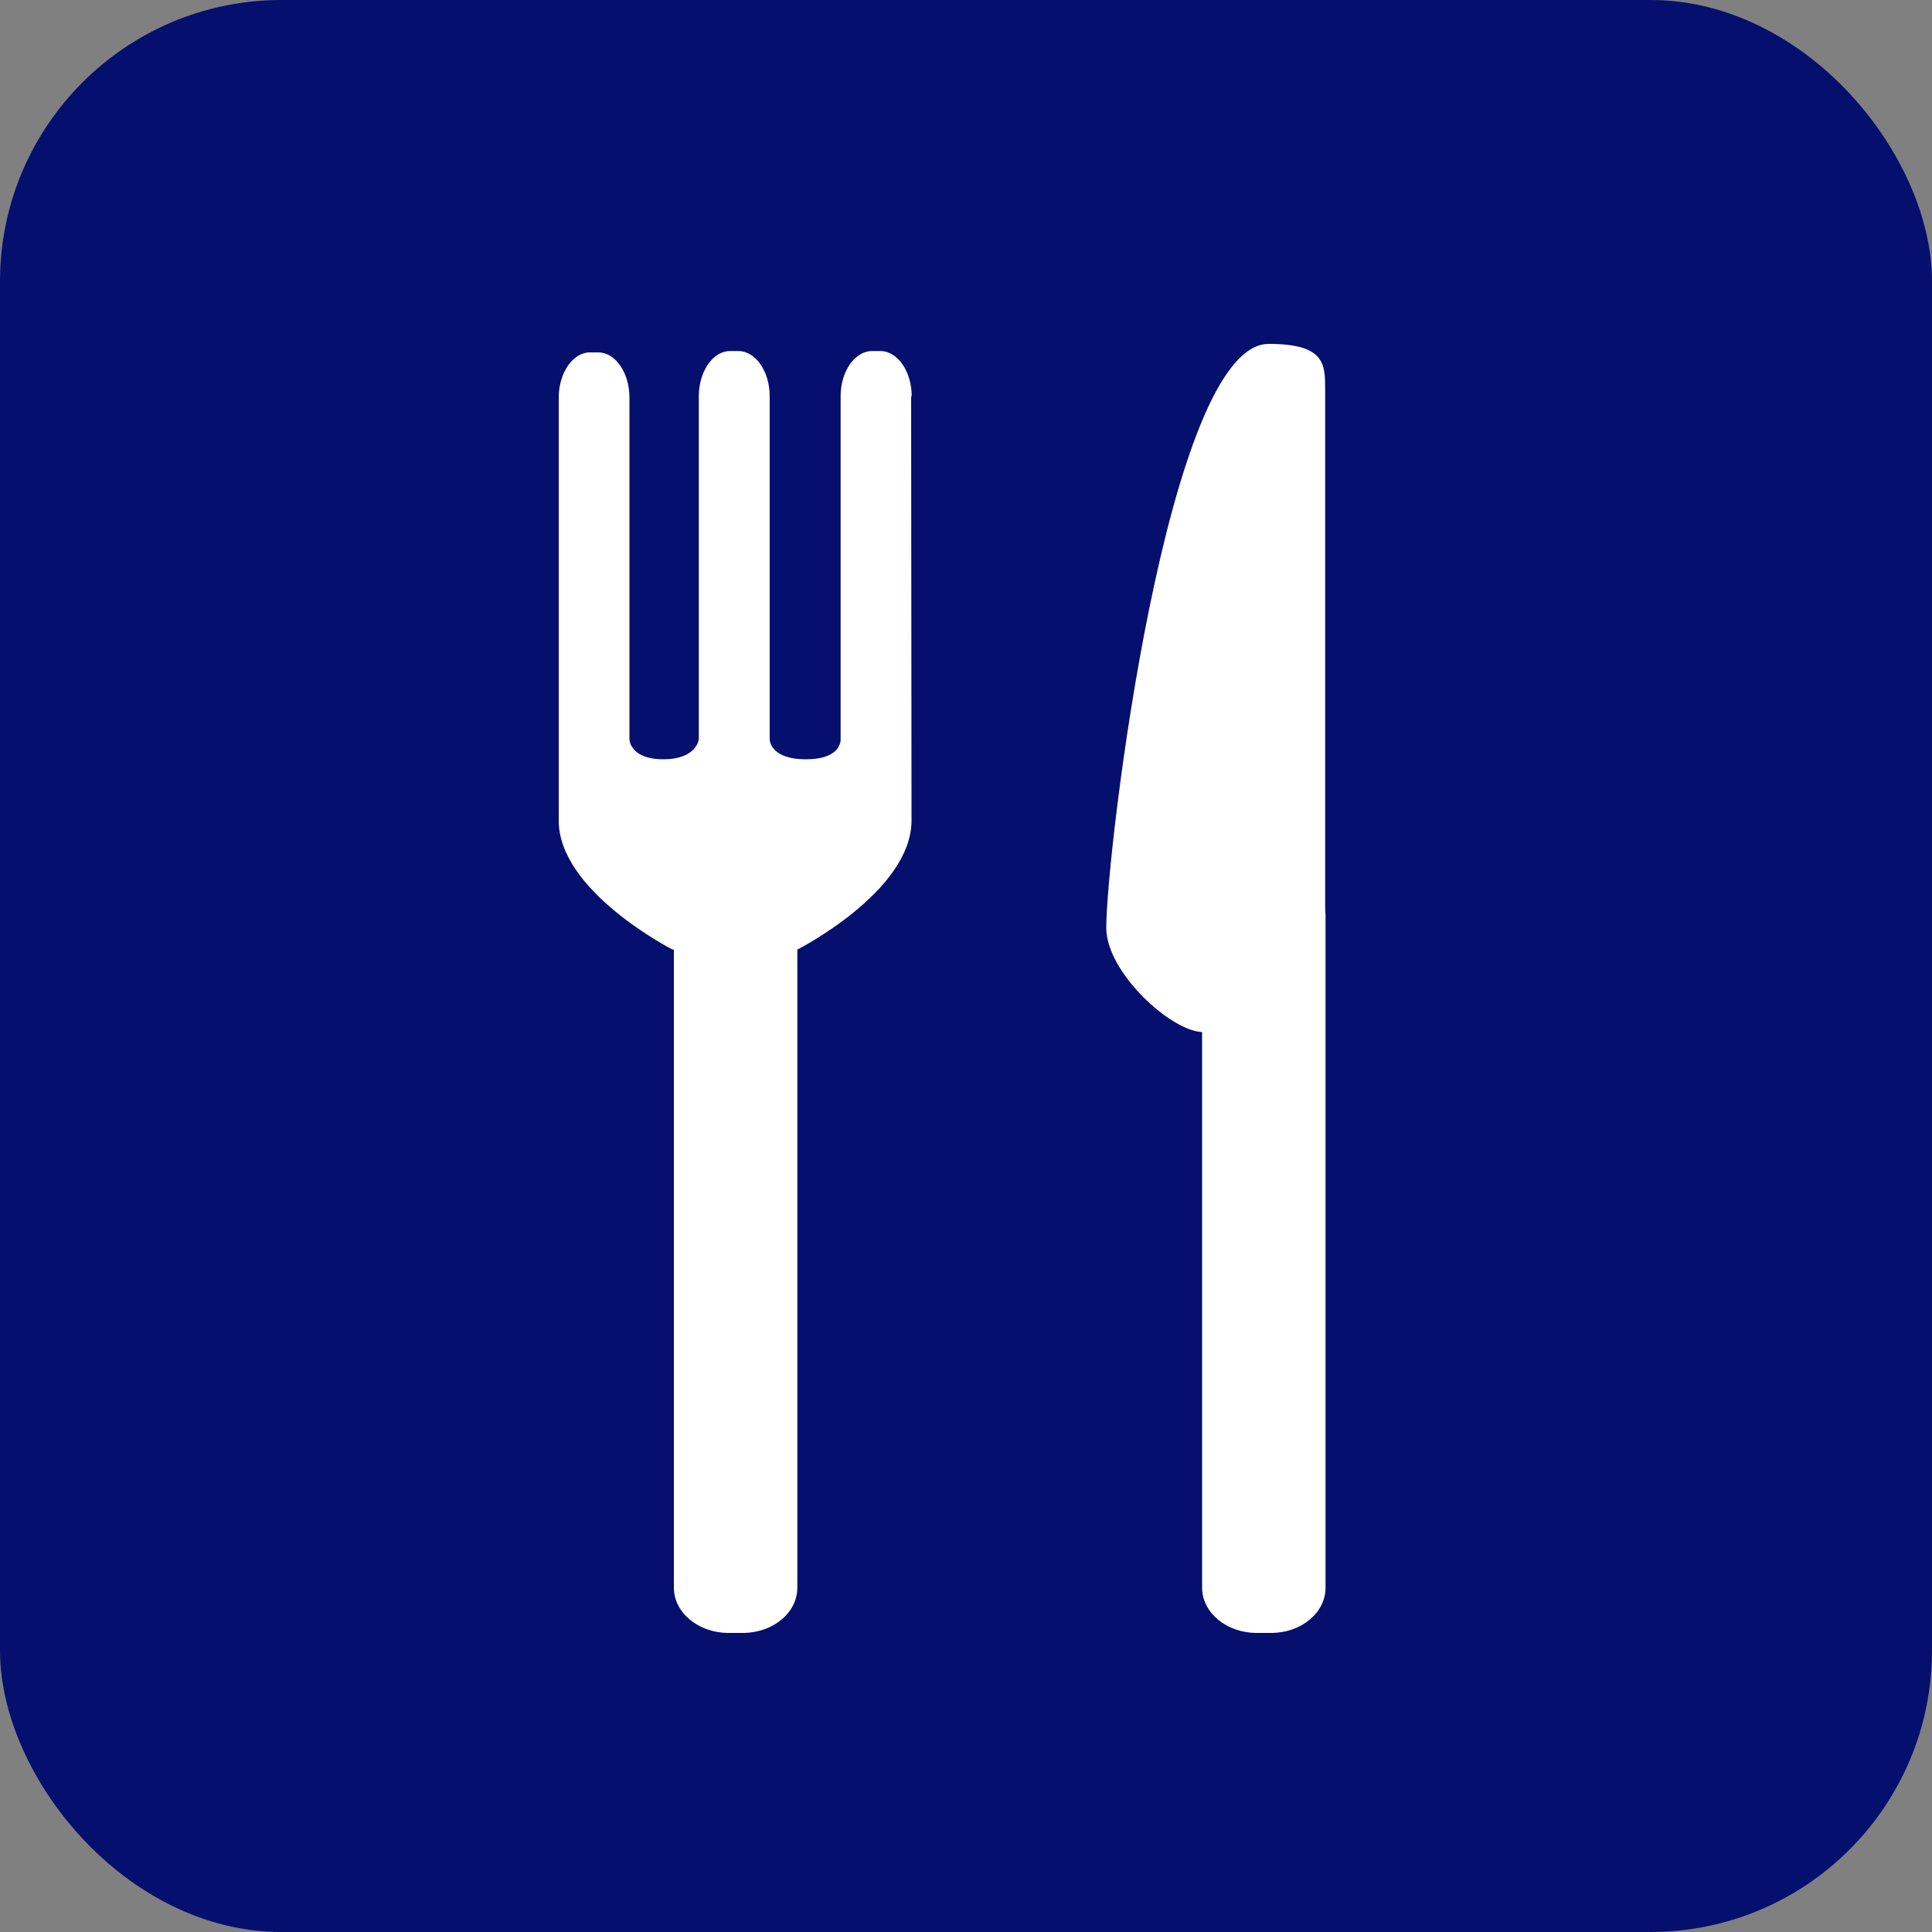
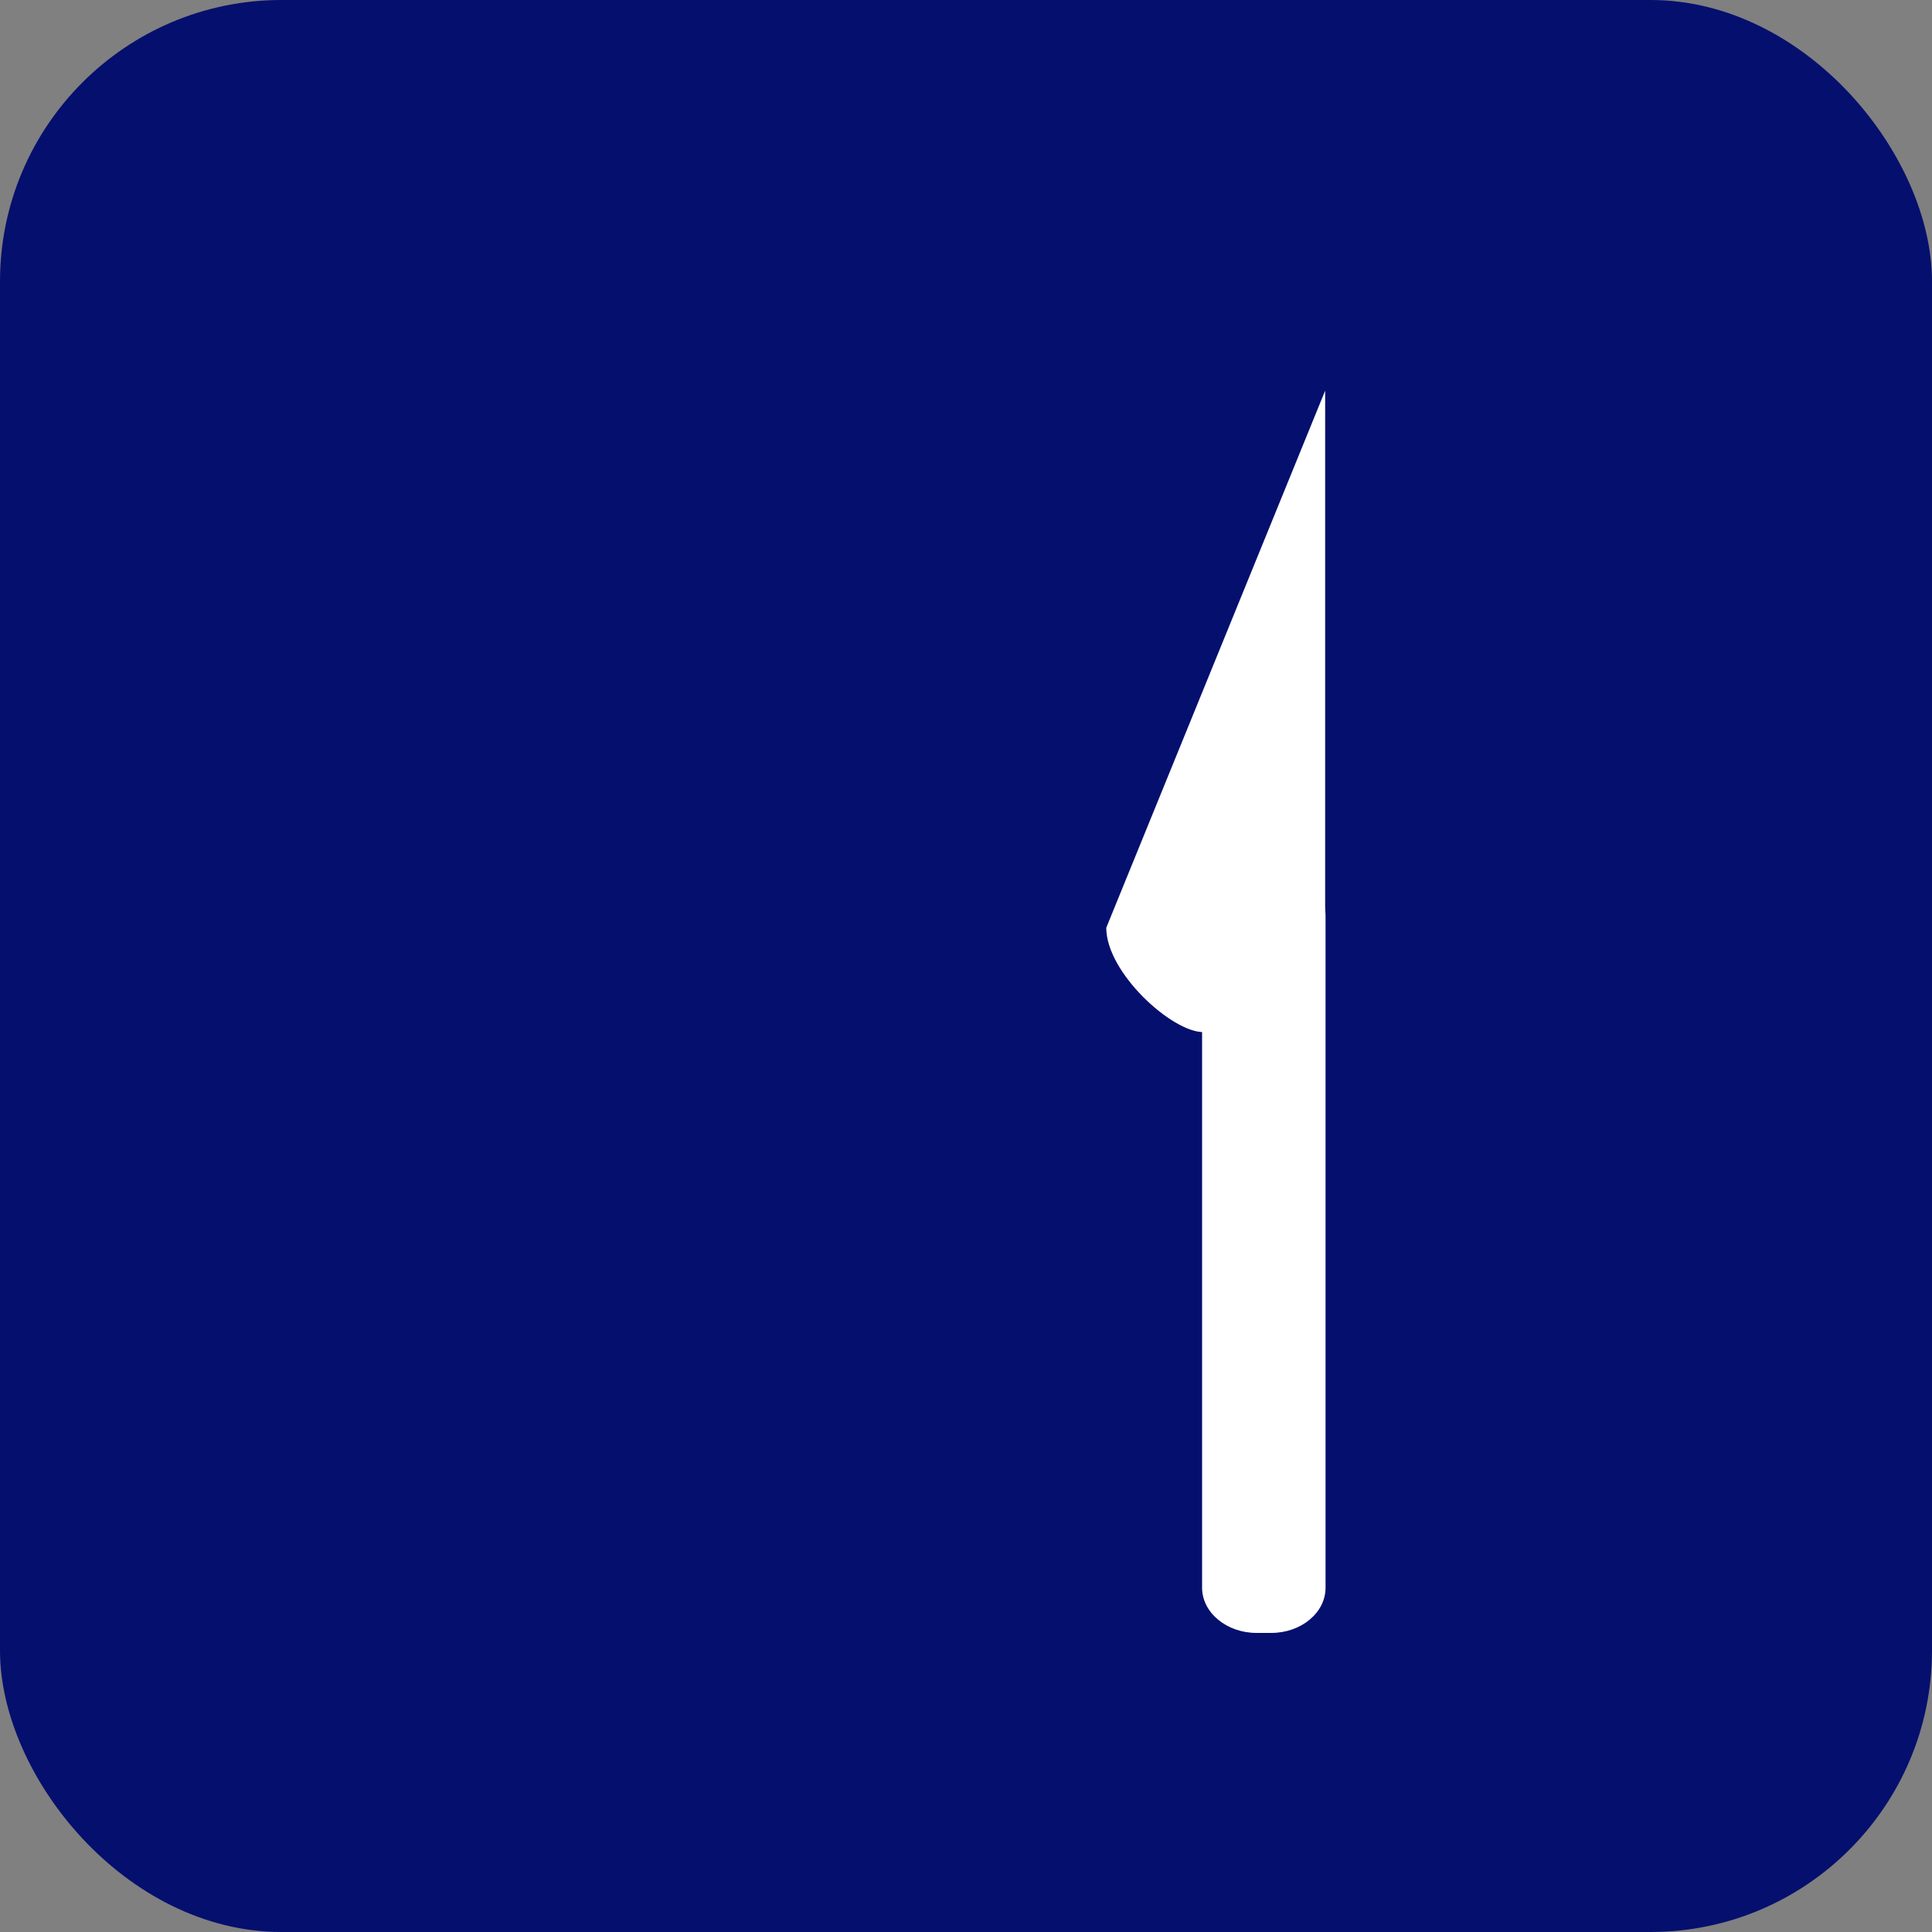
<svg xmlns="http://www.w3.org/2000/svg" id="b" width="100" height="100" viewBox="0 0 100 100">
  <rect x="0" y="0" width="100" height="100" fill="#808080" stroke="none" />
  <defs>
    <style>.d{fill:#050f6e;}.d,.e{stroke-width:0px;}.e{fill:#fff;}</style>
  </defs>
  <g id="c">
    <rect class="d" width="100" height="100" rx="14.57" ry="14.57" />
-     <path class="e" d="M47.19,20.51c0-1.28-.73-2.34-1.62-2.34h-.43c-.9,0-1.63,1.06-1.63,2.34v17.76s.08,1.03-1.8,1.03-1.87-1.03-1.87-1.03v-17.76c0-1.28-.73-2.34-1.62-2.34h-.44c-.88,0-1.61,1.06-1.61,2.34v17.76s-.11,1.03-1.84,1.03-1.75-1.03-1.75-1.03v-17.69c0-1.28-.72-2.34-1.62-2.34h-.43c-.88,0-1.61,1.06-1.61,2.34v21.89c-.01,3.67,5.89,6.68,5.89,6.68h.07v33.03c0,1.29,1.27,2.34,2.82,2.34h.75c1.55,0,2.82-1.04,2.82-2.34v-33.03s5.91-3,5.91-6.68l-.02-21.96Z" />
    <path class="e" d="M62.22,82.18c0,1.29,1.27,2.34,2.82,2.34h.76c1.54,0,2.81-1.04,2.81-2.34v-34.78c0-1.29-1.27-2.34-2.81-2.34h-.76c-1.55,0-2.82,1.04-2.82,2.34v34.78Z" />
-     <path class="e" d="M57.26,48.02c0,2.33,3.4,5.4,5.01,5.4h3.4c1.61,0,2.92-1.09,2.92-2.42v-30.78c0-1.34.04-2.42-2.92-2.42-5.26,0-8.41,26.36-8.41,30.22Z" />
+     <path class="e" d="M57.26,48.02c0,2.33,3.4,5.4,5.01,5.4h3.4c1.61,0,2.92-1.09,2.92-2.42v-30.78Z" />
  </g>
</svg>